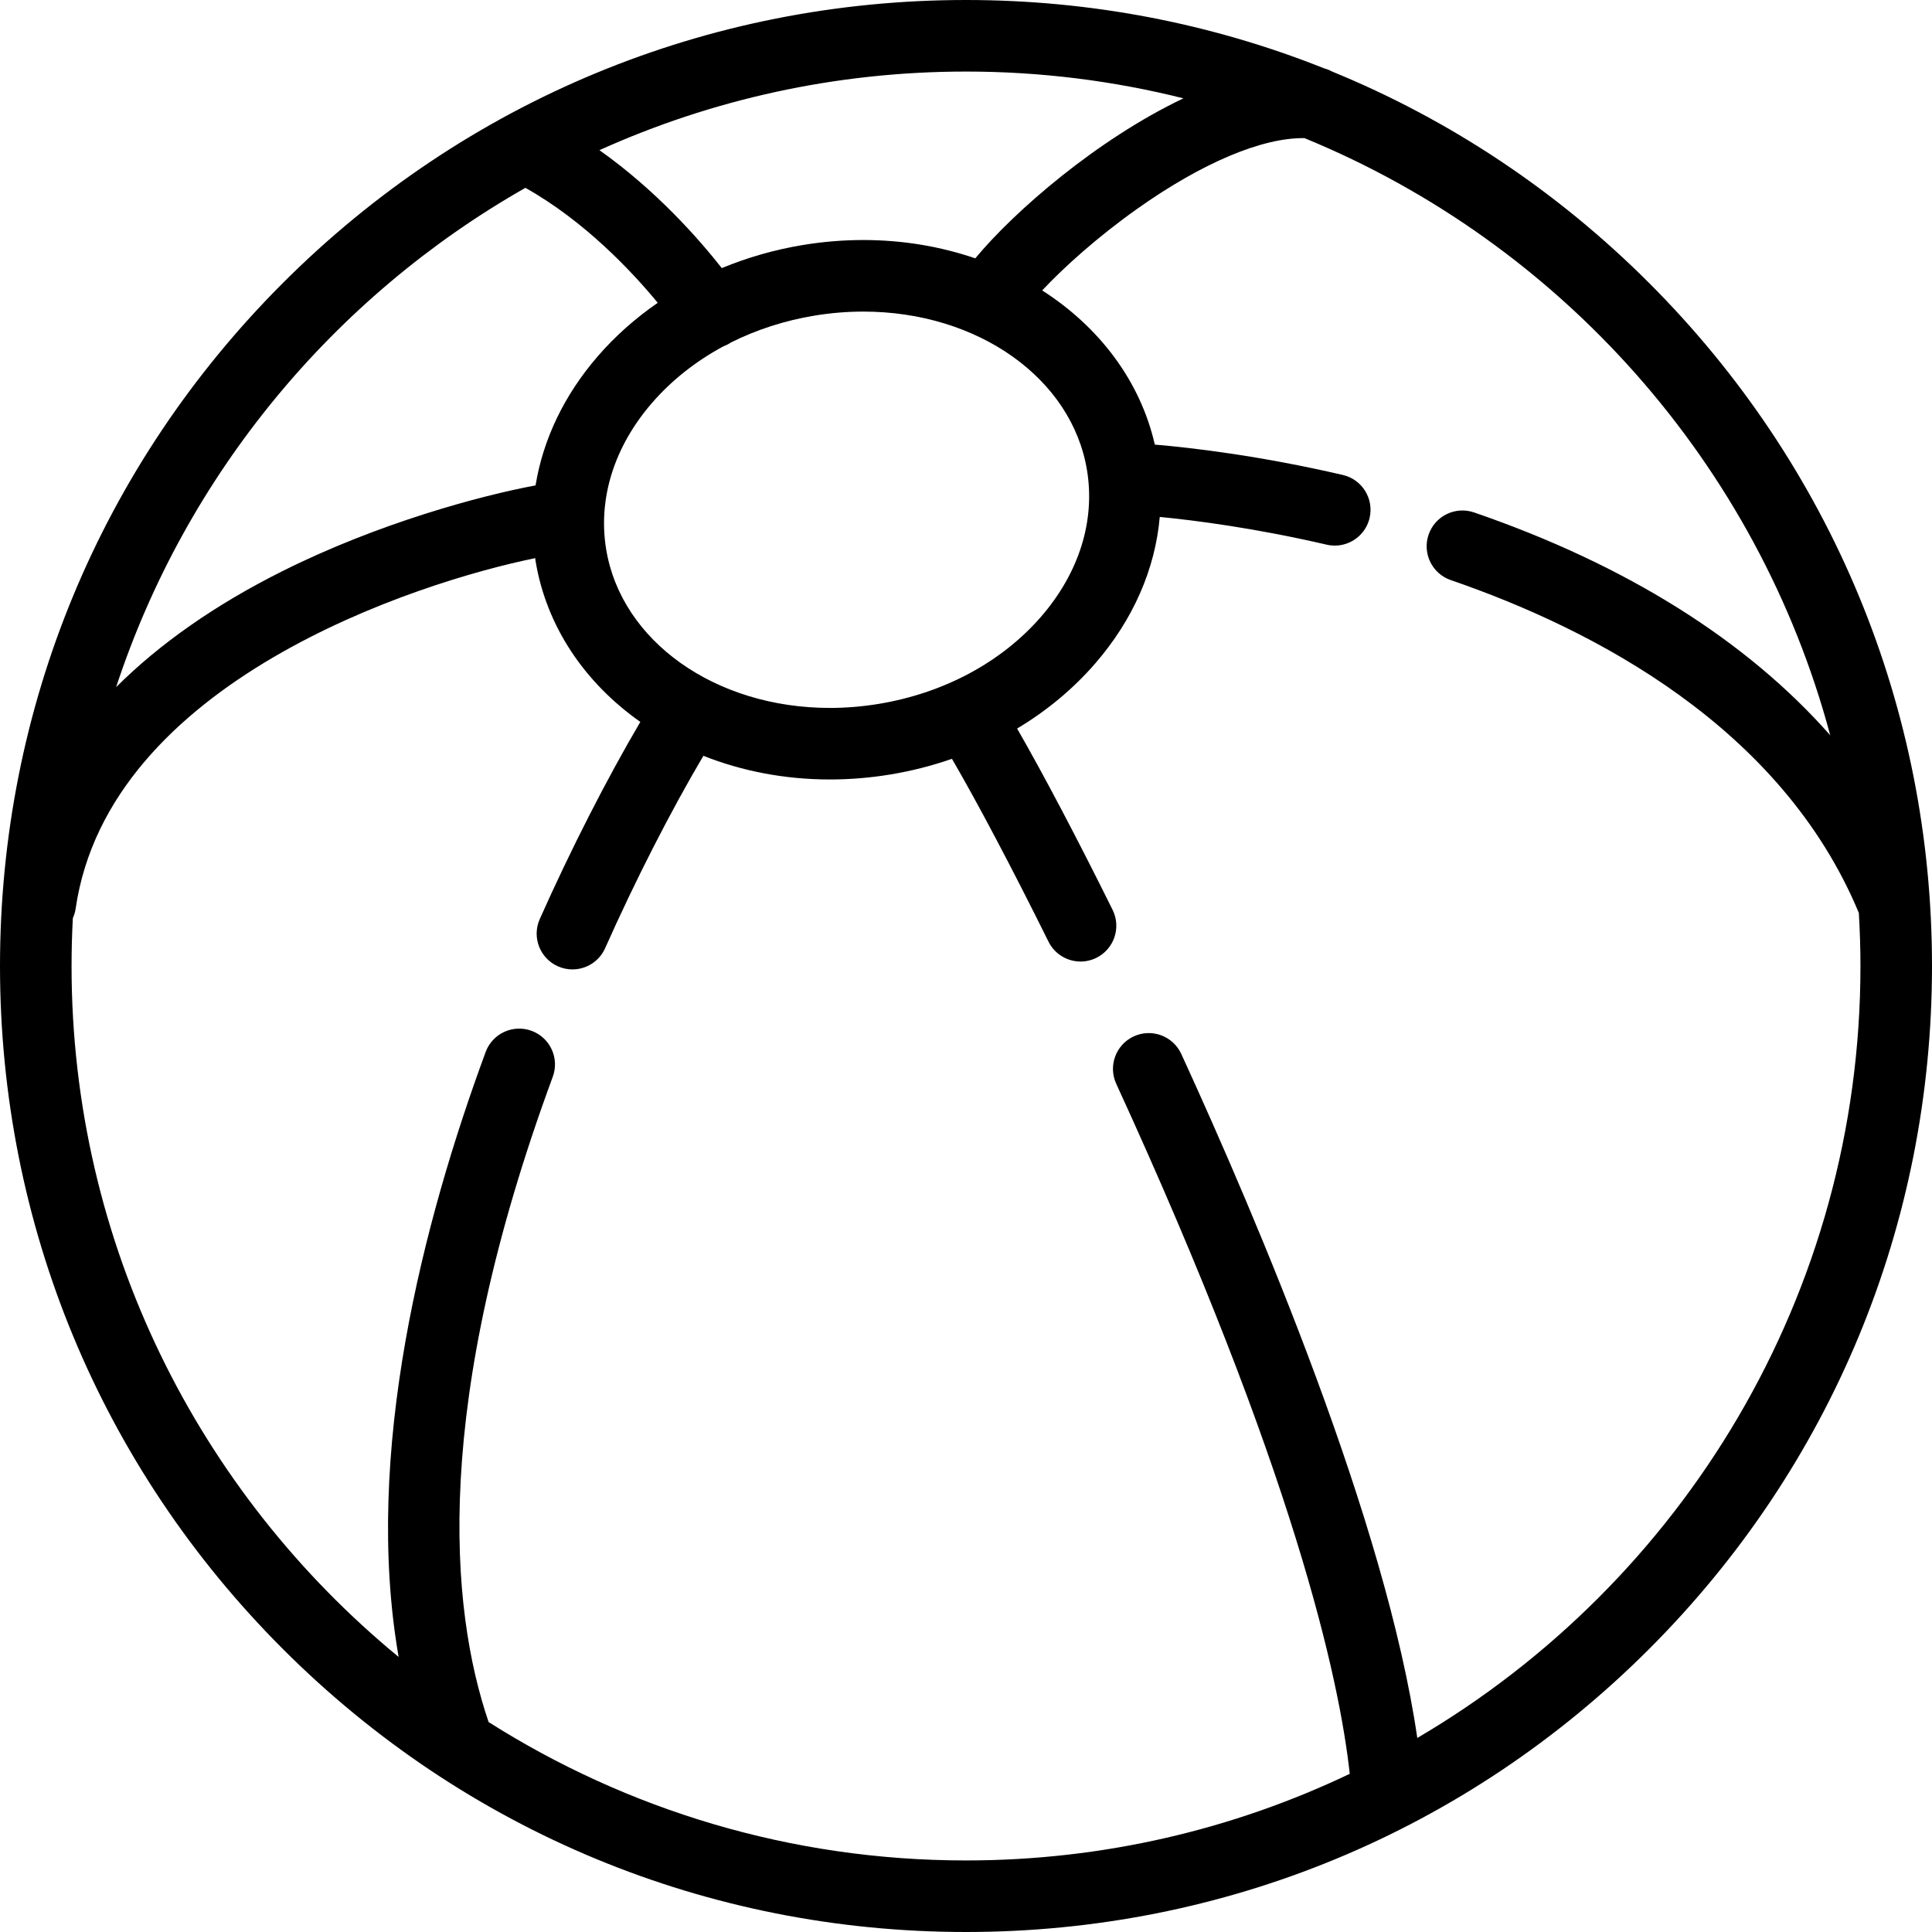
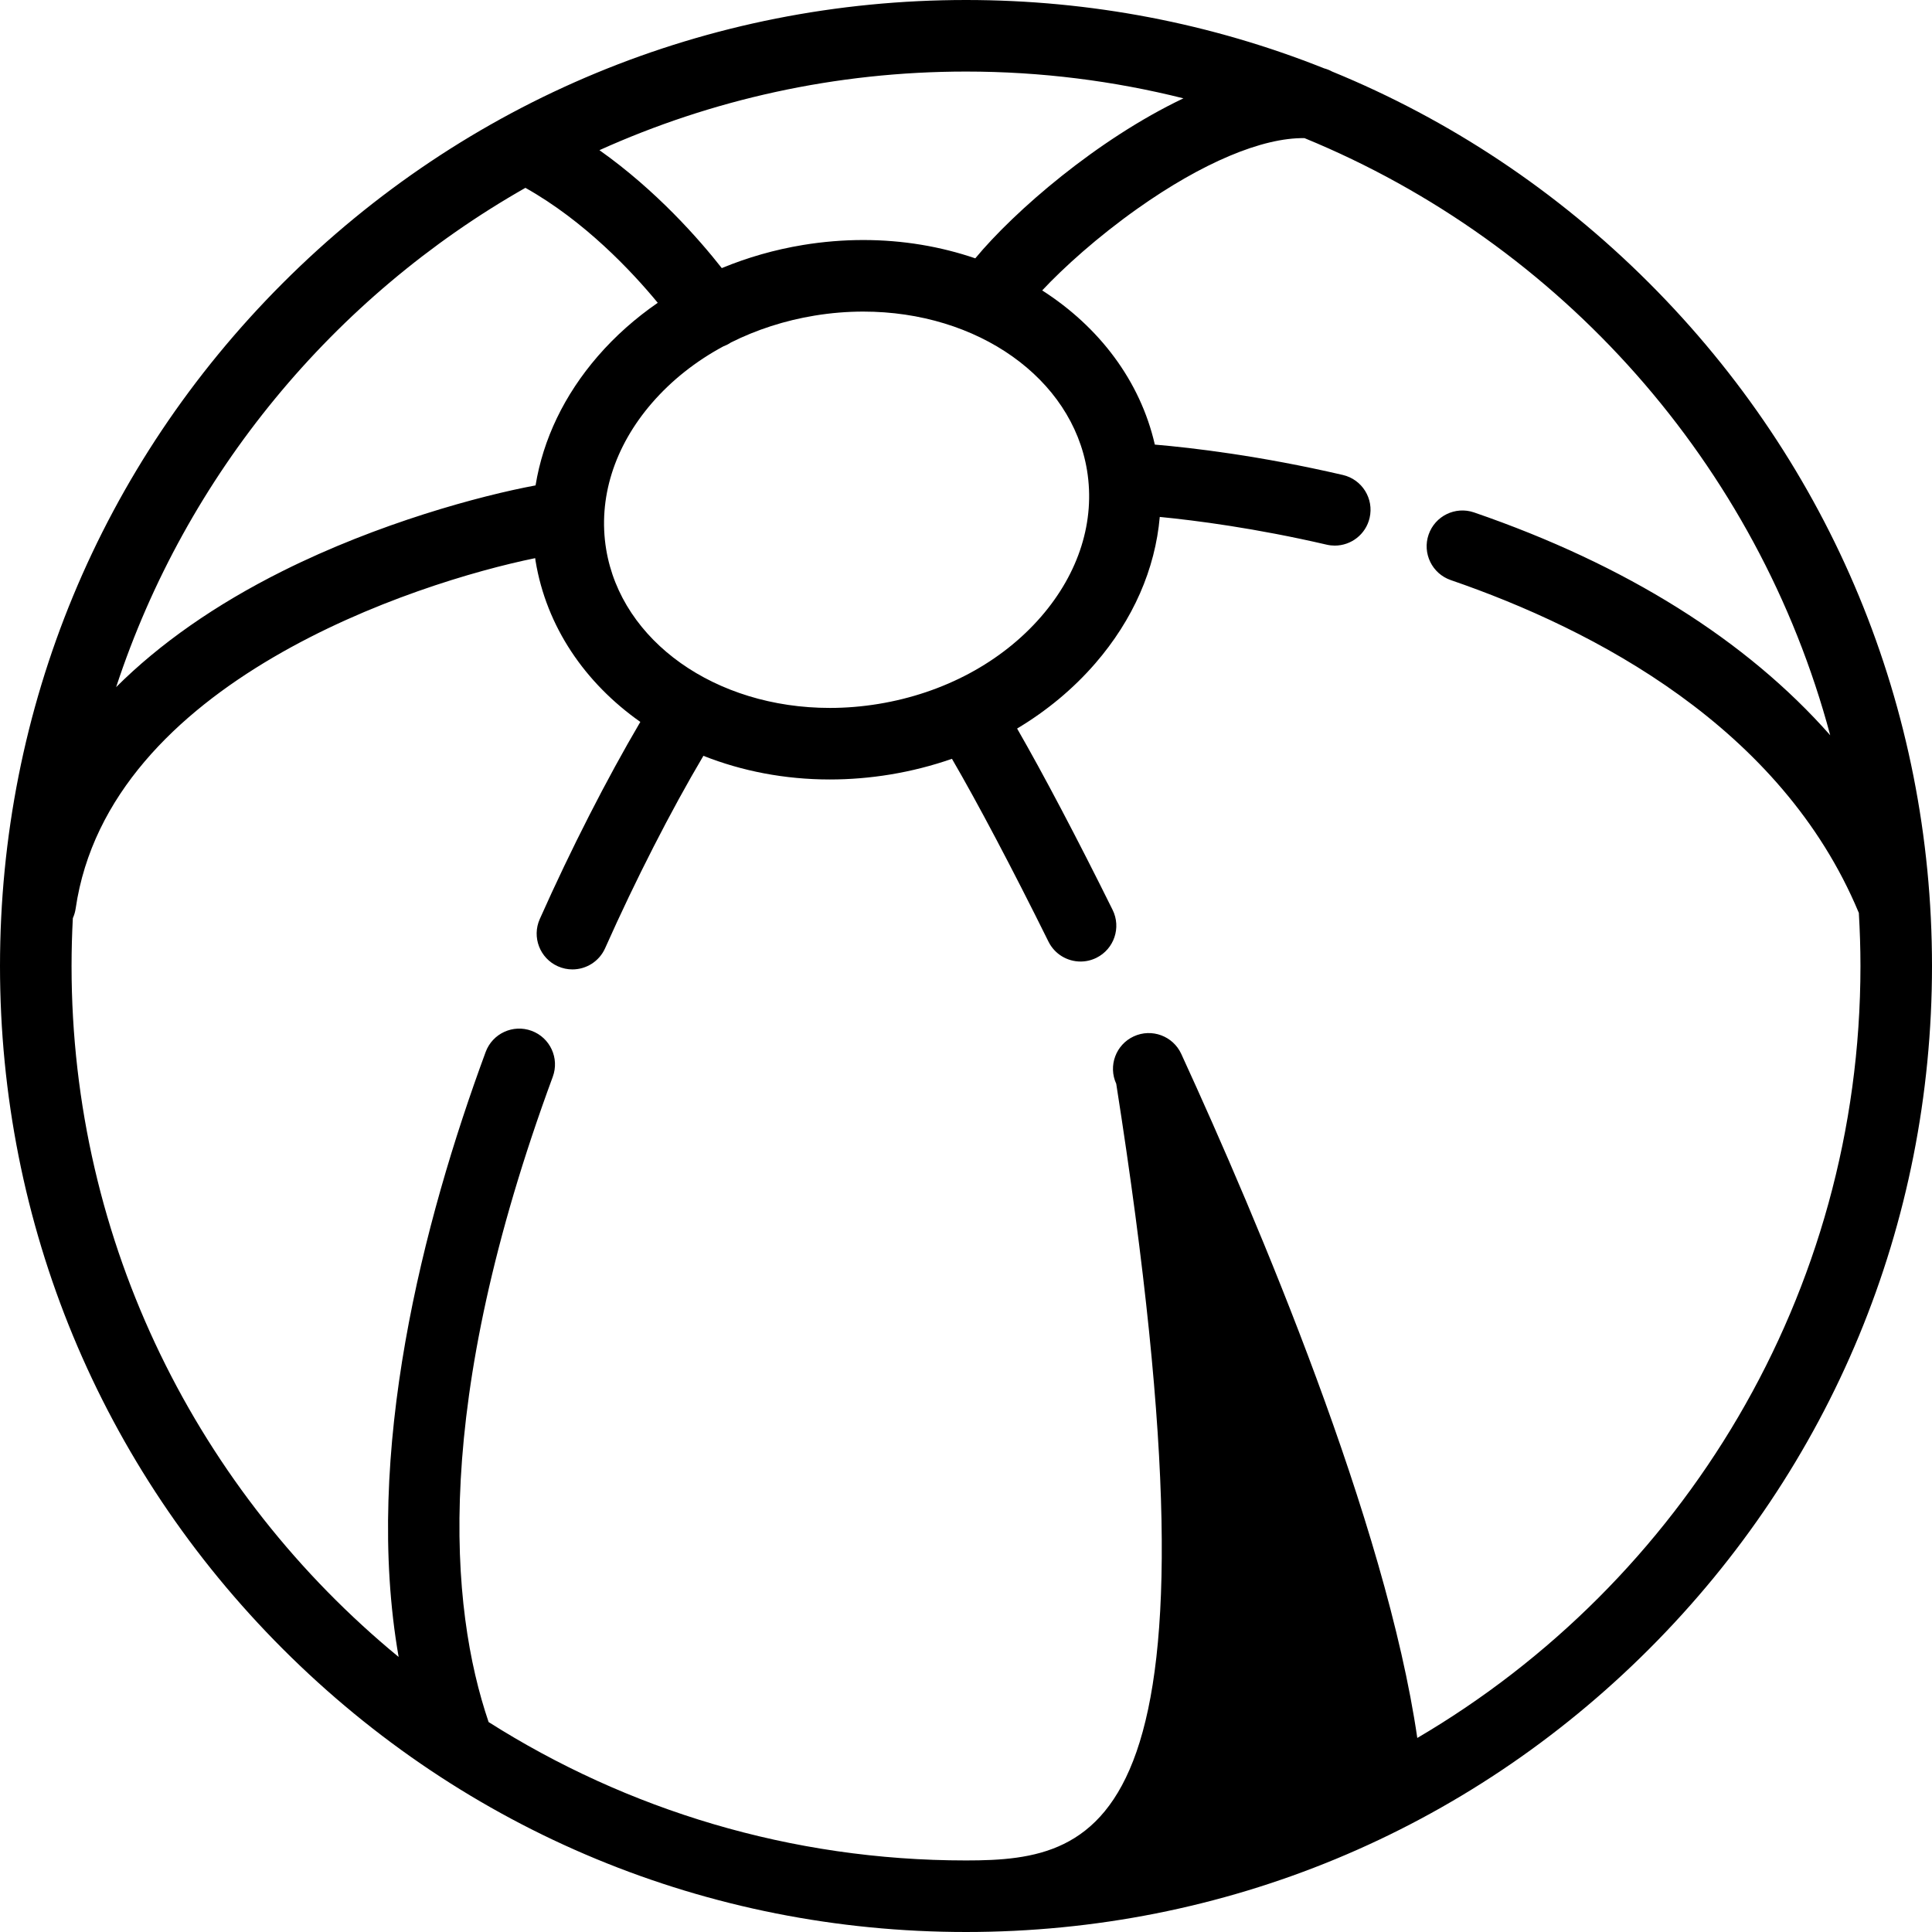
<svg xmlns="http://www.w3.org/2000/svg" fill="#000000" height="800px" width="800px" version="1.1" id="Capa_1" viewBox="0 0 432 432" xml:space="preserve">
-   <path d="M368.735,63.265c-20.618-20.617-44.672-36.545-70.868-47.266c-0.56-0.31-1.164-0.551-1.801-0.72  C270.932,5.258,243.872,0,216,0C158.305,0,104.063,22.468,63.265,63.265C22.468,104.062,0,158.304,0,216  s22.468,111.938,63.265,152.735C104.063,409.532,158.305,432,216,432s111.938-22.468,152.735-63.265  C409.532,327.938,432,273.696,432,216S409.532,104.062,368.735,63.265z M264.618,21.988c-19.32,9.186-37.823,25.25-46.543,35.777  c-7.729-2.643-16.176-4.096-25.038-4.096c-4.468,0-8.998,0.372-13.465,1.106c-6.347,1.043-12.443,2.799-18.18,5.172  c-5.093-6.48-14.636-17.364-27.357-26.369C159.062,22.289,186.81,16,216,16C232.764,16,249.048,18.085,264.618,21.988z   M196.433,157.399c-3.612,0.593-7.271,0.895-10.872,0.895c-25.608,0-46.646-14.921-50.022-35.479  c-1.86-11.32,1.78-22.938,10.249-32.715c4.396-5.073,9.804-9.339,15.931-12.641c0.549-0.209,1.088-0.461,1.597-0.801  c0.027-0.018,0.051-0.039,0.077-0.057c5.75-2.877,12.079-4.936,18.773-6.036c3.612-0.593,7.27-0.894,10.871-0.894  c25.608,0,46.646,14.921,50.023,35.479c1.86,11.32-1.78,22.938-10.249,32.715C223.979,148.058,211.061,154.996,196.433,157.399z   M117.484,42.001c13.218,7.427,23.727,18.598,29.592,25.706c-4.974,3.431-9.483,7.416-13.381,11.916  c-7.553,8.719-12.269,18.63-13.941,28.912c-12.344,2.301-35.108,8.415-56.661,19.203c-14.95,7.482-27.374,16.182-37.125,25.903  C41.61,106.09,74.629,66.36,117.484,42.001z M316.91,388.613c-6.978-48.039-35.573-115.48-52.775-152.951  c-1.844-4.016-6.594-5.774-10.608-3.933c-4.016,1.843-5.776,6.593-3.933,10.608c39.75,86.585,49.885,132.97,52.214,154.295  C275.79,409.042,246.694,416,216,416c-39.221,0-75.836-11.357-106.745-30.943c-8.701-25.603-12.709-70.914,14.347-144.289  c1.528-4.146-0.593-8.745-4.738-10.273c-4.146-1.53-8.745,0.593-10.273,4.738c-13.981,37.917-27.401,89.734-19.455,135.266  C44.509,333.787,16,278.161,16,216c0-3.589,0.1-7.156,0.288-10.699c0.302-0.668,0.518-1.387,0.629-2.149  c7.385-50.737,76.124-72.897,102.75-78.349c0.031,0.202,0.048,0.403,0.082,0.605c2.414,14.692,11.031,27.285,23.43,36.013  c-7.493,12.735-15.488,28.378-22.487,44.084c-1.798,4.036,0.016,8.765,4.051,10.563c1.059,0.472,2.164,0.695,3.252,0.695  c3.063,0,5.985-1.768,7.313-4.746c6.868-15.412,14.696-30.712,21.973-43.015c8.582,3.402,18.163,5.29,28.28,5.29  c4.468,0,8.998-0.372,13.466-1.106c4.767-0.783,9.392-1.969,13.833-3.512c5.709,9.81,13.516,24.582,21.581,40.874  c1.396,2.819,4.229,4.453,7.176,4.453c1.192,0,2.402-0.268,3.543-0.832c3.96-1.96,5.581-6.759,3.621-10.719  c-7.856-15.871-15.524-30.414-21.352-40.545c6.622-3.959,12.532-8.859,17.477-14.567c8.489-9.799,13.401-21.104,14.422-32.75  c8.053,0.785,21.373,2.506,37.322,6.203c0.608,0.141,1.215,0.208,1.813,0.208c3.639,0,6.93-2.499,7.786-6.195  c0.998-4.304-1.683-8.603-5.986-9.6c-18.597-4.311-33.667-6.078-42.04-6.79c-3.264-14.25-12.438-26.317-25.187-34.475  c4.779-5.104,12.32-11.924,21.305-18.289c14.475-10.256,27.946-15.919,37.356-15.76c57.297,23.517,101.342,72.886,117.545,133.519  c-18.68-21.192-45.604-38.125-79.638-49.827c-4.18-1.438-8.73,0.785-10.167,4.964c-1.437,4.178,0.786,8.73,4.964,10.167  c32.074,11.027,73.935,32.88,91.216,74.362c0.006,0.015,0.016,0.028,0.022,0.043c0.232,3.932,0.363,7.891,0.363,11.88  C416,289.499,376.141,353.854,316.91,388.613z" />
+   <path d="M368.735,63.265c-20.618-20.617-44.672-36.545-70.868-47.266c-0.56-0.31-1.164-0.551-1.801-0.72  C270.932,5.258,243.872,0,216,0C158.305,0,104.063,22.468,63.265,63.265C22.468,104.062,0,158.304,0,216  s22.468,111.938,63.265,152.735C104.063,409.532,158.305,432,216,432s111.938-22.468,152.735-63.265  C409.532,327.938,432,273.696,432,216S409.532,104.062,368.735,63.265z M264.618,21.988c-19.32,9.186-37.823,25.25-46.543,35.777  c-7.729-2.643-16.176-4.096-25.038-4.096c-4.468,0-8.998,0.372-13.465,1.106c-6.347,1.043-12.443,2.799-18.18,5.172  c-5.093-6.48-14.636-17.364-27.357-26.369C159.062,22.289,186.81,16,216,16C232.764,16,249.048,18.085,264.618,21.988z   M196.433,157.399c-3.612,0.593-7.271,0.895-10.872,0.895c-25.608,0-46.646-14.921-50.022-35.479  c-1.86-11.32,1.78-22.938,10.249-32.715c4.396-5.073,9.804-9.339,15.931-12.641c0.549-0.209,1.088-0.461,1.597-0.801  c0.027-0.018,0.051-0.039,0.077-0.057c5.75-2.877,12.079-4.936,18.773-6.036c3.612-0.593,7.27-0.894,10.871-0.894  c25.608,0,46.646,14.921,50.023,35.479c1.86,11.32-1.78,22.938-10.249,32.715C223.979,148.058,211.061,154.996,196.433,157.399z   M117.484,42.001c13.218,7.427,23.727,18.598,29.592,25.706c-4.974,3.431-9.483,7.416-13.381,11.916  c-7.553,8.719-12.269,18.63-13.941,28.912c-12.344,2.301-35.108,8.415-56.661,19.203c-14.95,7.482-27.374,16.182-37.125,25.903  C41.61,106.09,74.629,66.36,117.484,42.001z M316.91,388.613c-6.978-48.039-35.573-115.48-52.775-152.951  c-1.844-4.016-6.594-5.774-10.608-3.933c-4.016,1.843-5.776,6.593-3.933,10.608C275.79,409.042,246.694,416,216,416c-39.221,0-75.836-11.357-106.745-30.943c-8.701-25.603-12.709-70.914,14.347-144.289  c1.528-4.146-0.593-8.745-4.738-10.273c-4.146-1.53-8.745,0.593-10.273,4.738c-13.981,37.917-27.401,89.734-19.455,135.266  C44.509,333.787,16,278.161,16,216c0-3.589,0.1-7.156,0.288-10.699c0.302-0.668,0.518-1.387,0.629-2.149  c7.385-50.737,76.124-72.897,102.75-78.349c0.031,0.202,0.048,0.403,0.082,0.605c2.414,14.692,11.031,27.285,23.43,36.013  c-7.493,12.735-15.488,28.378-22.487,44.084c-1.798,4.036,0.016,8.765,4.051,10.563c1.059,0.472,2.164,0.695,3.252,0.695  c3.063,0,5.985-1.768,7.313-4.746c6.868-15.412,14.696-30.712,21.973-43.015c8.582,3.402,18.163,5.29,28.28,5.29  c4.468,0,8.998-0.372,13.466-1.106c4.767-0.783,9.392-1.969,13.833-3.512c5.709,9.81,13.516,24.582,21.581,40.874  c1.396,2.819,4.229,4.453,7.176,4.453c1.192,0,2.402-0.268,3.543-0.832c3.96-1.96,5.581-6.759,3.621-10.719  c-7.856-15.871-15.524-30.414-21.352-40.545c6.622-3.959,12.532-8.859,17.477-14.567c8.489-9.799,13.401-21.104,14.422-32.75  c8.053,0.785,21.373,2.506,37.322,6.203c0.608,0.141,1.215,0.208,1.813,0.208c3.639,0,6.93-2.499,7.786-6.195  c0.998-4.304-1.683-8.603-5.986-9.6c-18.597-4.311-33.667-6.078-42.04-6.79c-3.264-14.25-12.438-26.317-25.187-34.475  c4.779-5.104,12.32-11.924,21.305-18.289c14.475-10.256,27.946-15.919,37.356-15.76c57.297,23.517,101.342,72.886,117.545,133.519  c-18.68-21.192-45.604-38.125-79.638-49.827c-4.18-1.438-8.73,0.785-10.167,4.964c-1.437,4.178,0.786,8.73,4.964,10.167  c32.074,11.027,73.935,32.88,91.216,74.362c0.006,0.015,0.016,0.028,0.022,0.043c0.232,3.932,0.363,7.891,0.363,11.88  C416,289.499,376.141,353.854,316.91,388.613z" />
</svg>